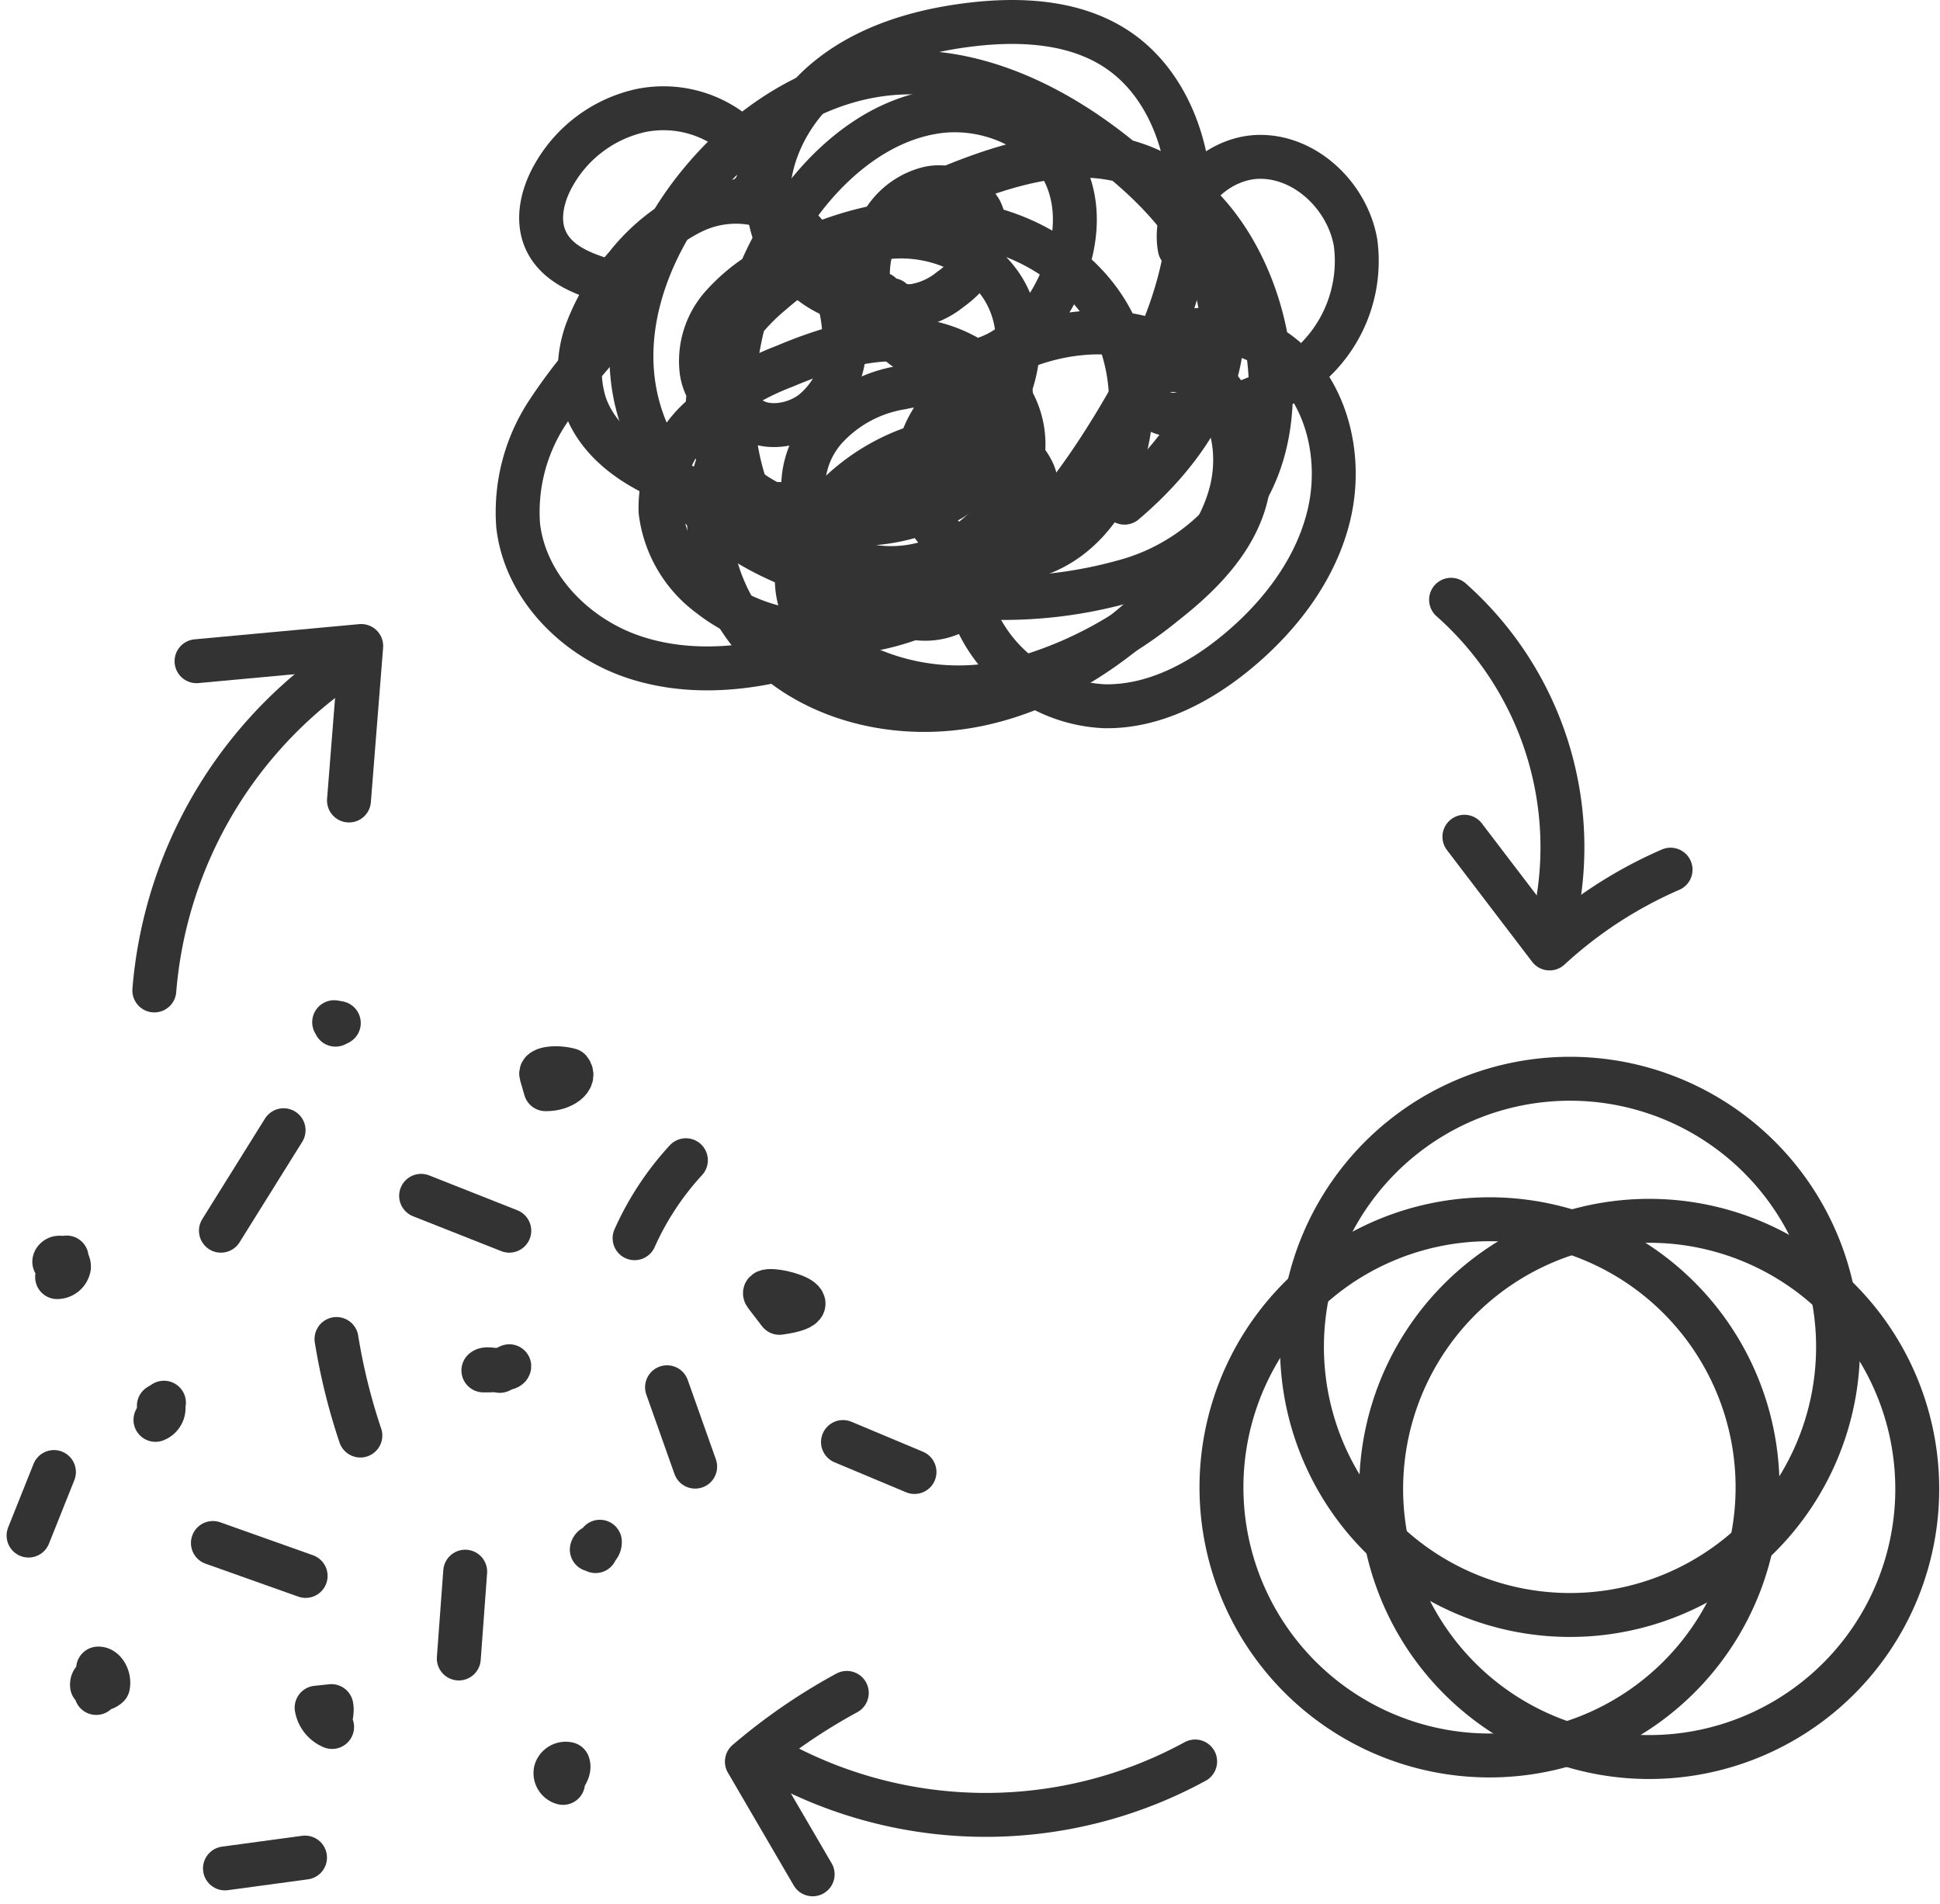
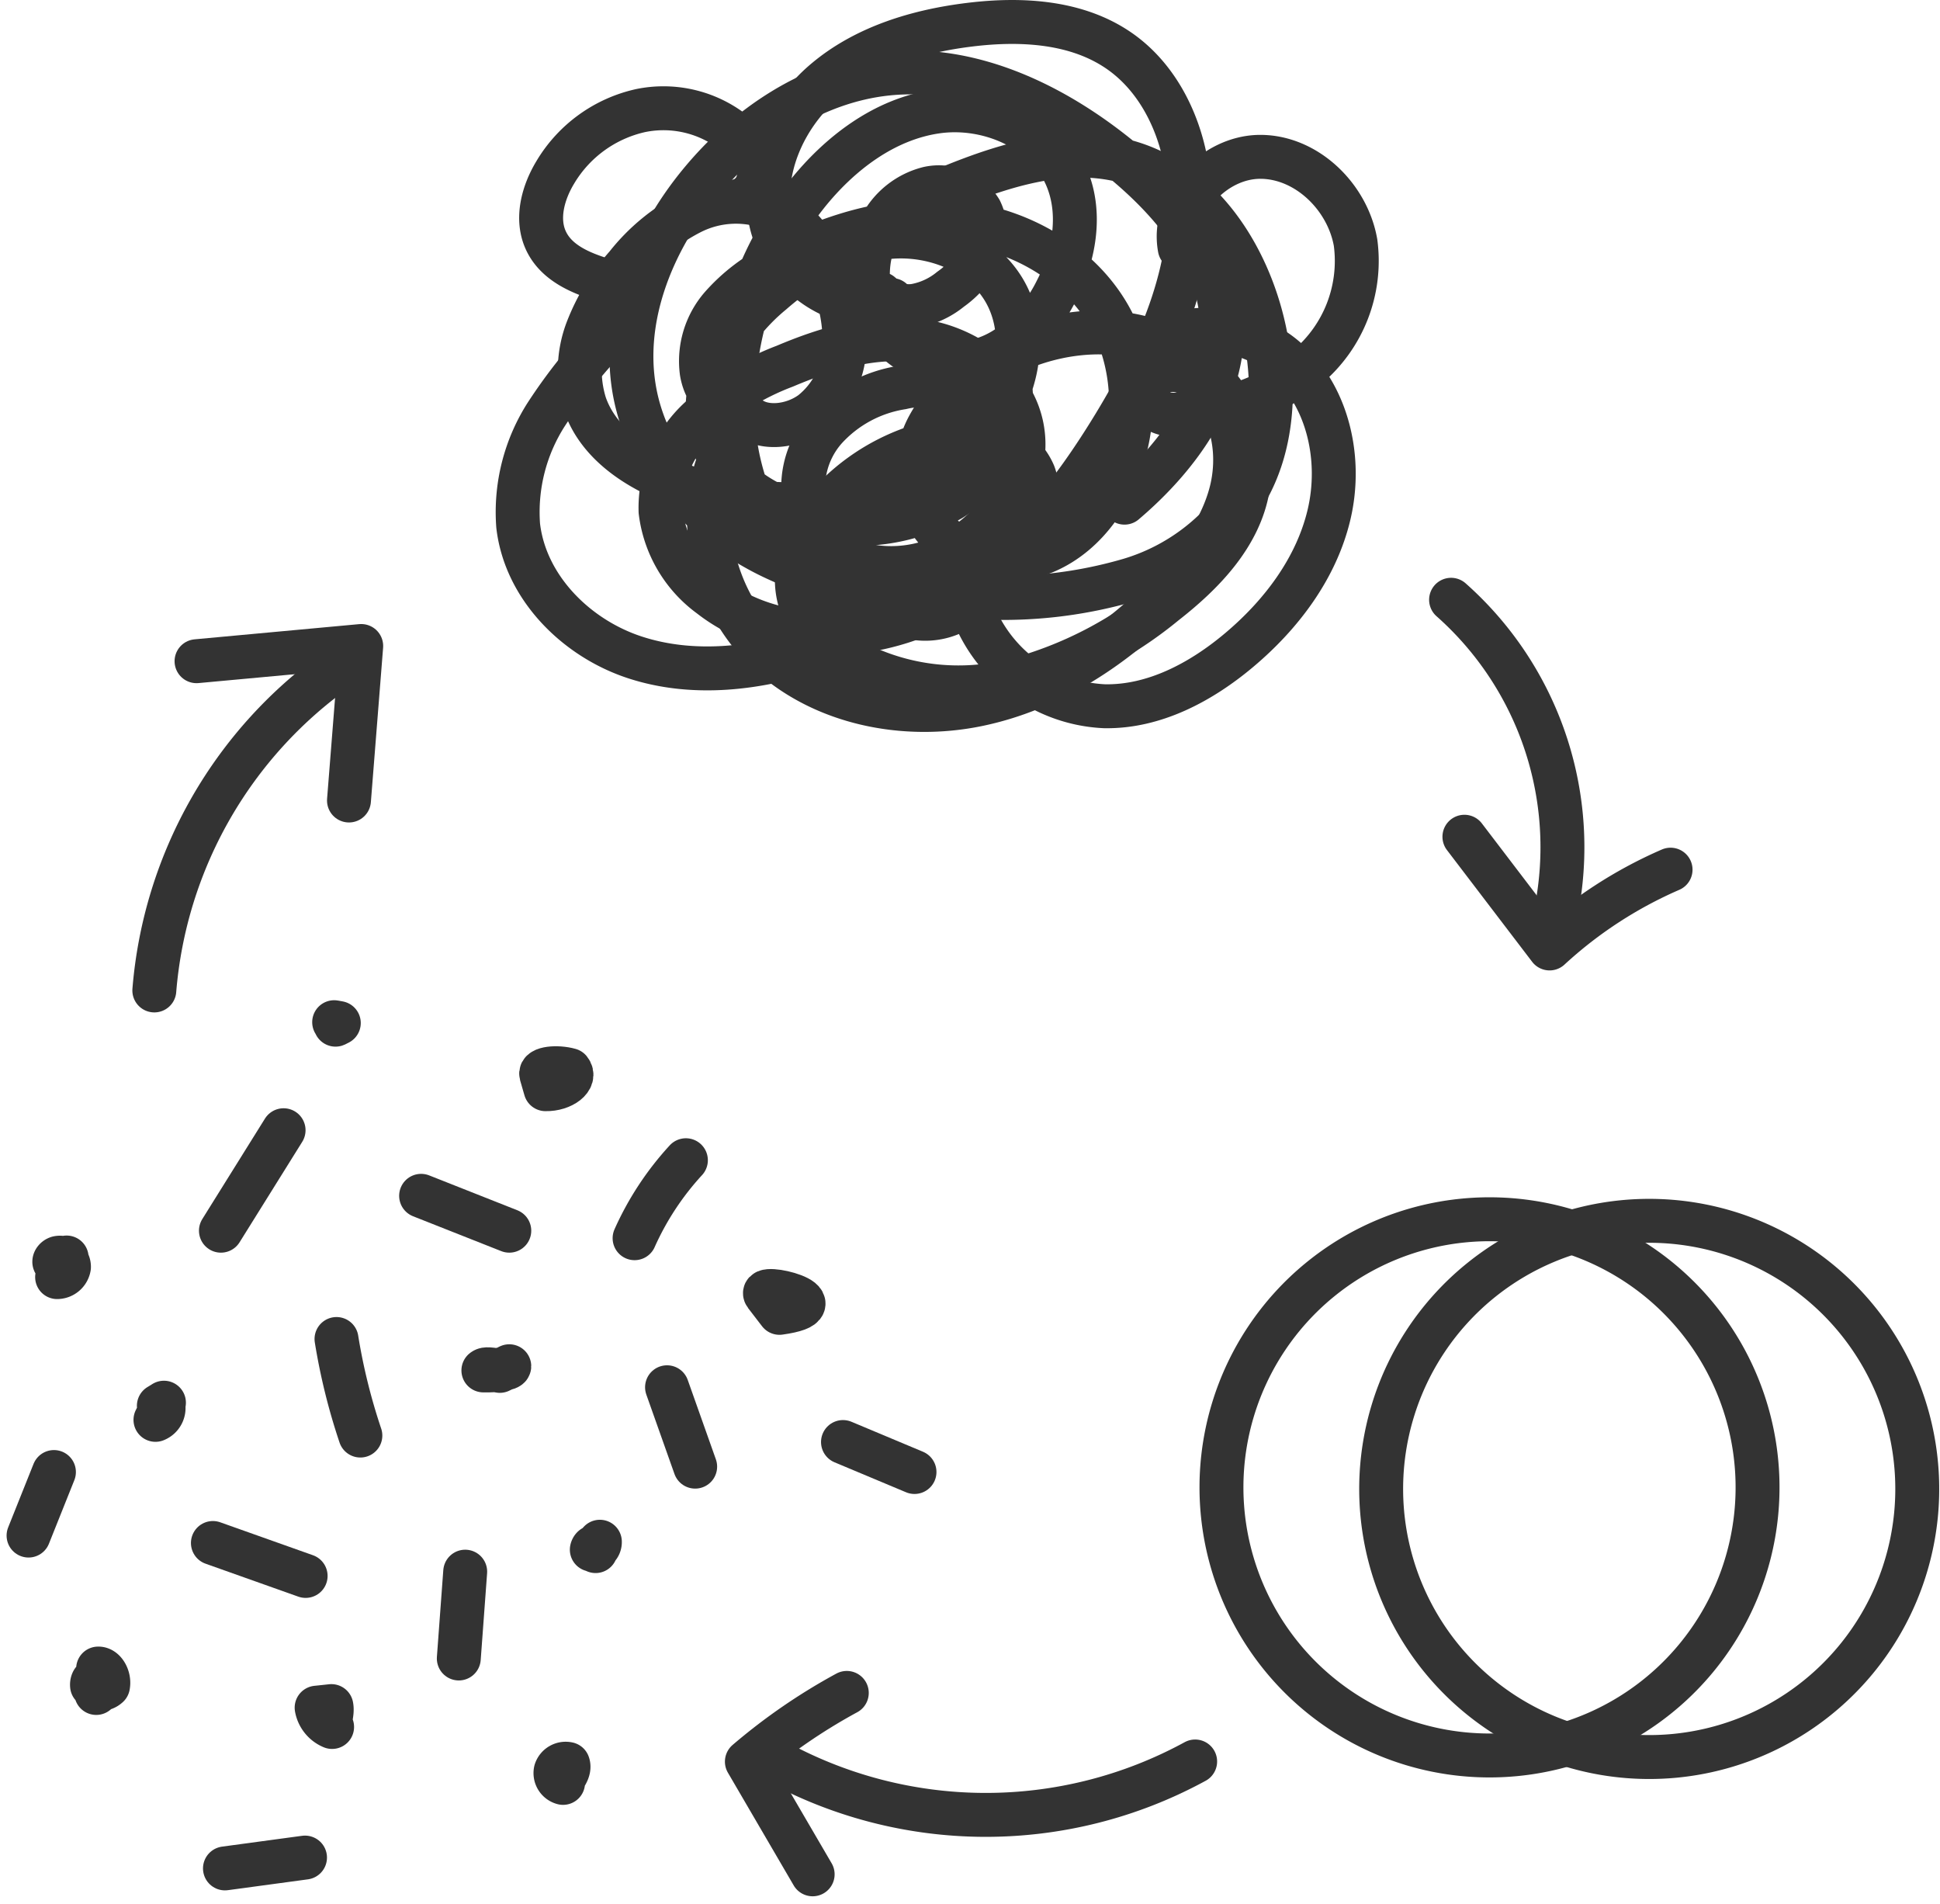
<svg xmlns="http://www.w3.org/2000/svg" width="176.698" height="173.408" viewBox="0 0 176.698 173.408">
  <g id="グループ_452" data-name="グループ 452" transform="translate(-3.028 -3.557)">
    <path id="パス_73" data-name="パス 73" d="M120.973,50.313a30.1,30.1,0,0,1,9.773,27.236" transform="translate(14.221 7.859)" fill="none" stroke="#333" stroke-linecap="round" stroke-linejoin="round" stroke-width="4" />
    <path id="パス_74" data-name="パス 74" d="M29.374,55.981a39.833,39.833,0,0,0-16.854,29.4" transform="translate(4.564 8.364)" fill="none" stroke="#333" stroke-linecap="round" stroke-linejoin="round" stroke-width="4" />
    <path id="パス_75" data-name="パス 75" d="M16.049,55.563l15-1.385L29.934,68.247" transform="translate(4.879 8.203)" fill="none" stroke="#333" stroke-linecap="round" stroke-linejoin="round" stroke-width="4" />
    <path id="パス_76" data-name="パス 76" d="M64.316,147.321a39.828,39.828,0,0,0,38.392.138" transform="translate(9.176 16.497)" fill="none" stroke="#333" stroke-linecap="round" stroke-linejoin="round" stroke-width="4" />
    <path id="パス_77" data-name="パス 77" d="M71.178,141.714a52.661,52.661,0,0,0-9.1,6.257l5.99,10.261" transform="translate(8.977 15.998)" fill="none" stroke="#333" stroke-linecap="round" stroke-linejoin="round" stroke-width="4" />
    <path id="パス_78" data-name="パス 78" d="M122.088,70.127q3.878,5.085,7.757,10.172a39.384,39.384,0,0,1,11.019-7.174" transform="translate(14.321 9.623)" fill="none" stroke="#333" stroke-linecap="round" stroke-linejoin="round" stroke-width="4" />
    <line id="線_27" data-name="線 27" x1="5.708" y2="9.149" transform="translate(23.15 106.474)" fill="none" stroke="#333" stroke-linecap="round" stroke-linejoin="round" stroke-width="4" />
    <path id="パス_79" data-name="パス 79" d="M27.756,110.753a55.034,55.034,0,0,0,2.173,8.79" transform="translate(5.921 14.733)" fill="none" stroke="#333" stroke-linecap="round" stroke-linejoin="round" stroke-width="4" />
    <path id="パス_80" data-name="パス 80" d="M53.805,101.765a26.358,26.358,0,0,1,4.673-7.1" transform="translate(7.022 14.541)" fill="none" stroke="#333" stroke-linecap="round" stroke-linejoin="round" stroke-width="4" />
    <path id="パス_81" data-name="パス 81" d="M53.475,114.457q1.281,3.615,2.563,7.229" transform="translate(10.307 15.422)" fill="none" stroke="#333" stroke-linecap="round" stroke-linejoin="round" stroke-width="4" />
    <path id="パス_82" data-name="パス 82" d="M35.185,97.176l8.032,3.176" transform="translate(6.198 15.271)" fill="none" stroke="#333" stroke-linecap="round" stroke-linejoin="round" stroke-width="4" />
    <line id="線_28" data-name="線 28" x1="0.583" y2="7.906" transform="translate(44.816 146.671)" fill="none" stroke="#333" stroke-linecap="round" stroke-linejoin="round" stroke-width="4" />
    <path id="パス_83" data-name="パス 83" d="M17.419,129.18l8.447,3" transform="translate(5 14.88)" fill="none" stroke="#333" stroke-linecap="round" stroke-linejoin="round" stroke-width="4" />
    <line id="線_29" data-name="線 29" x2="6.514" y2="2.73" transform="translate(79.808 134.866)" fill="none" stroke="#333" stroke-linecap="round" stroke-linejoin="round" stroke-width="4" />
    <path id="パス_84" data-name="パス 84" d="M63.656,110.293l1.255,1.634C70.84,111.1,62.783,109.137,63.656,110.293Z" transform="translate(9.111 11.177)" stroke="#333" stroke-linecap="round" stroke-linejoin="round" stroke-width="4" />
    <path id="パス_85" data-name="パス 85" d="M42.915,92.513c.133.451.256.9.389,1.347,1.556.029,2.83-.975,2.2-1.744C44.347,91.793,42.756,91.95,42.915,92.513Z" transform="translate(9.412 8.878)" stroke="#333" stroke-linecap="round" stroke-linejoin="round" stroke-width="4" />
    <path id="パス_86" data-name="パス 86" d="M27.684,85.86l.3-.151-.424-.076C27.7,85.72,27.849,85.808,27.684,85.86Z" transform="translate(5.903 11.003)" fill="none" stroke="#333" stroke-linecap="round" stroke-linejoin="round" stroke-width="4" />
    <path id="パス_87" data-name="パス 87" d="M41.536,114.823l.863-.423c.006.222-1.193.416-2.359.381C40.174,114.684,40.3,114.586,41.536,114.823Z" transform="translate(7.015 13.565)" fill="none" stroke="#333" stroke-linecap="round" stroke-linejoin="round" stroke-width="4" />
    <path id="パス_88" data-name="パス 88" d="M49.453,129.925a1.409,1.409,0,0,1,.39-.851.689.689,0,0,1-.734.721C49.165,129.554,49.422,129.374,49.453,129.925Z" transform="translate(7.822 14.872)" fill="none" stroke="#333" stroke-linecap="round" stroke-linejoin="round" stroke-width="4" />
    <path id="パス_89" data-name="パス 89" d="M13.388,117.449l-.772,1.562a1.156,1.156,0,0,0,.709-1.344C12.967,117.638,12.615,117.946,13.388,117.449Z" transform="translate(4.572 13.836)" fill="none" stroke="#333" stroke-linecap="round" stroke-linejoin="round" stroke-width="4" />
    <path id="パス_90" data-name="パス 90" d="M.7,2.157A2.346,2.346,0,0,1,.052,0c.432.125.865.248,1.3.371C1.216,1.106.468,1.68.7,2.157Z" transform="translate(31.819 159.075) rotate(-22)" fill="none" stroke="#333" stroke-linecap="round" stroke-linejoin="round" stroke-width="4" />
    <path id="パス_91" data-name="パス 91" d="M46.738,149.033l.014-.635c0,.327.005.655.009.982a.922.922,0,0,1-.671-1.084.956.956,0,0,1,1.124-.638C47.362,148.048,47.128,148.534,46.738,149.033Z" transform="translate(7.551 16.525)" fill="none" stroke="#333" stroke-linecap="round" stroke-linejoin="round" stroke-width="4" />
    <path id="パス_92" data-name="パス 92" d="M5.278,105.309q-.433.892-.867,1.783a1.1,1.1,0,0,0,1.079-.916.829.829,0,0,0-1.014-.832C3.981,105.508,3.925,106.34,5.278,105.309Z" transform="translate(3.819 12.756)" fill="none" stroke="#333" stroke-linecap="round" stroke-linejoin="round" stroke-width="4" />
    <path id="パス_93" data-name="パス 93" d="M4.313,123.245,2,129.031" transform="translate(3.628 14.353)" fill="none" stroke="#333" stroke-linecap="round" stroke-linejoin="round" stroke-width="4" />
    <path id="パス_94" data-name="パス 94" d="M7.955,141.9q.087-1.112.172-2.222c.564-.027,1.051.831.9,1.578a1.041,1.041,0,0,1-1.455-.019C7.513,140.706,8.02,140.257,7.955,141.9Z" transform="translate(3.839 15.816)" fill="none" stroke="#333" stroke-linecap="round" stroke-linejoin="round" stroke-width="4" />
    <path id="パス_95" data-name="パス 95" d="M18.427,156.469l7.293-.987" transform="translate(5.09 17.223)" fill="none" stroke="#333" stroke-linecap="round" stroke-linejoin="round" stroke-width="4" />
    <path id="パス_96" data-name="パス 96" d="M87.277,34.165c.595,4.155-1.809,8.391-5.344,10.62a16.827,16.827,0,0,1-12.083,1.856c-4.012-.77-8.119-2.971-9.566-6.813a10.213,10.213,0,0,1,.469-7.684A18.383,18.383,0,0,1,65.6,26c3.049-2.661,6.755-4.757,10.778-5.085s8.355,1.4,10.4,4.9c2.133,3.659,1.347,8.553-1.183,11.947S79.085,43.212,75,44.286a30.143,30.143,0,0,1-18.1-.912c-3.55-1.328-7.084-3.619-8.328-7.218a10.352,10.352,0,0,1,.208-6.772,19.229,19.229,0,0,1,3.567-5.856,17.748,17.748,0,0,1,5.942-4.867,9.087,9.087,0,0,1,7.484-.268c2.539,1.167,4.192,3.707,5.24,6.31a14.257,14.257,0,0,1,1.184,6.48,7.934,7.934,0,0,1-2.959,5.723c-1.776,1.312-4.373,1.558-5.763.424a4.936,4.936,0,0,1-4.27-4.126,7.578,7.578,0,0,1,1.8-5.959,16.416,16.416,0,0,1,5.059-3.855c5.147-2.777,11.045-4.455,16.84-3.727s11.42,4.134,13.926,9.442a16.728,16.728,0,0,1,.9,11.242c-1.005,3.875-3.45,7.542-7.09,9.16s-8.477.677-10.642-2.682a8.9,8.9,0,0,1-.2-8.545,14.757,14.757,0,0,1,6.242-6.164c4.657-2.6,10.49-3.419,15.374-1.279s8.41,7.569,7.545,12.858c-.719,4.389-4.074,7.842-7.567,10.57a36.133,36.133,0,0,1-13.459,6.97A20.654,20.654,0,0,1,73.107,59.63,9.848,9.848,0,0,1,68.1,53.891c-.894-3.4.954-6.986,3.454-9.445a18.746,18.746,0,0,1,9.829-5.067,9.951,9.951,0,0,1,4.653.124,5.247,5.247,0,0,1,3.417,3c.965,2.578-.725,5.324-2.335,7.551a20.466,20.466,0,0,1-3.531,4.08,5.981,5.981,0,0,1-5.114,1.454c-5.032.283-9.939-2.609-12.809-6.778a23.02,23.02,0,0,1-3.547-14.5,31.076,31.076,0,0,1,6.648-17.243c2.987-3.75,7.077-6.872,11.8-7.559S90.613,11.1,92.463,15.532c1.37,3.28.682,7.132-.956,10.284a13.641,13.641,0,0,1-4.249,5.024,8.877,8.877,0,0,1-6.275,1.58,8.022,8.022,0,0,1-6.035-4.86,8.9,8.9,0,0,1,.668-7.811,6.737,6.737,0,0,1,4.246-3.25,4.42,4.42,0,0,1,4.721,2.008,4.634,4.634,0,0,1-.011,4.04,8.44,8.44,0,0,1-2.7,3.134,7.1,7.1,0,0,1-3.166,1.487A3.542,3.542,0,0,1,75.5,26.1" transform="translate(7.733 4.214)" fill="none" stroke="#333" stroke-linecap="round" stroke-linejoin="round" stroke-width="4" />
    <path id="パス_97" data-name="パス 97" d="M75.928,27.322c-4.615,1.433-9.8-2.2-10.963-6.915s1.114-9.825,4.79-12.978,8.523-4.606,13.318-5.186c4.695-.568,9.777-.282,13.649,2.449,3.561,2.512,5.591,6.81,6.15,11.149,1.027,7.988-2.435,15.865-6.6,22.74-3.939,6.5-8.794,12.742-15.458,16.342s-15.469,4-21.44-.668a11.181,11.181,0,0,1-4.514-7.682,11.049,11.049,0,0,1,3.461-8.359,23.984,23.984,0,0,1,7.855-4.87c3.93-1.662,8.2-2.924,12.419-2.288s8.317,3.6,9.164,7.8c.841,4.176-1.735,8.468-5.281,10.8a11.6,11.6,0,0,1-7.992,1.991,7.935,7.935,0,0,1-6.3-4.976,8.042,8.042,0,0,1,1.658-7.6,11.9,11.9,0,0,1,6.989-3.782,7.8,7.8,0,0,1,5.156.528,4,4,0,0,1,2.088,4.433c-.529,1.69-2.983,2.551-4.2,1.271a5.693,5.693,0,0,1,4.227-2.65" transform="translate(8.332 3.557)" fill="none" stroke="#333" stroke-linecap="round" stroke-linejoin="round" stroke-width="4" />
    <path id="パス_98" data-name="パス 98" d="M78.375,17.994c6.3-2.777,13.317-5.6,19.847-3.437s10.661,8.929,11.963,15.728c.914,4.772.651,9.959-1.8,14.146a18.961,18.961,0,0,1-10.594,8,40.993,40.993,0,0,1-13.383,1.6c-6.572-.088-13.281-.859-19.21-3.715s-11.007-8.08-12.388-14.544c-1.464-6.846,1.392-14.03,5.821-19.431,4.3-5.248,10.365-9.312,17.093-10.014,7.89-.82,15.61,3.03,21.7,8.14,4.351,3.65,8.324,8.428,8.764,14.109.509,6.575-3.848,12.568-8.857,16.819" transform="translate(8.117 3.933)" fill="none" stroke="#333" stroke-linecap="round" stroke-linejoin="round" stroke-width="4" />
    <path id="パス_99" data-name="パス 99" d="M51.549,25.143c-2.426-.664-5.138-1.557-6.224-3.84-.941-1.974-.3-4.371.83-6.242a12.1,12.1,0,0,1,7.781-5.634A10.337,10.337,0,0,1,63.071,12a4.856,4.856,0,0,1,1.617,2.96,2.485,2.485,0,0,1-1.71,2.654" transform="translate(7.444 4.199)" fill="none" stroke="#333" stroke-linecap="round" stroke-linejoin="round" stroke-width="4" />
    <path id="パス_100" data-name="パス 100" d="M101.787,21.6c-.771-4.164,3.141-8.332,7.351-8.322s7.932,3.638,8.662,7.81a12.622,12.622,0,0,1-4.381,11.324,19.046,19.046,0,0,1-11.639,4.294,3.15,3.15,0,0,1-2.666-.763c-.87-1.062.016-2.846,1.337-3.2a4.1,4.1,0,0,1,3.711,1.287c2.579,2.454,3.192,6.5,2.258,9.942s-3.185,6.377-5.663,8.936c-4.75,4.905-10.69,8.855-17.357,10.236s-14.089-.076-19.1-4.713S57.283,45.813,60.373,39.71" transform="translate(8.694 4.561)" fill="none" stroke="#333" stroke-linecap="round" stroke-linejoin="round" stroke-width="4" />
    <path id="パス_101" data-name="パス 101" d="M52.4,27.137a48.743,48.743,0,0,0-6.82,8.257A16.5,16.5,0,0,0,42.956,45.62c.644,5.624,5.276,10.247,10.625,12s11.239,1.032,16.574-.766" transform="translate(7.267 5.795)" fill="none" stroke="#333" stroke-linecap="round" stroke-linejoin="round" stroke-width="4" />
    <path id="パス_102" data-name="パス 102" d="M80.383,51.125A13.52,13.52,0,0,0,93,62.018c4.527.091,8.807-2.191,12.281-5.112,3.85-3.236,7.052-7.469,8.2-12.38s-.037-10.53-3.73-13.944-9.973-3.95-13.708-.58" transform="translate(10.607 5.848)" fill="none" stroke="#333" stroke-linecap="round" stroke-linejoin="round" stroke-width="4" />
    <path id="パス_103" data-name="パス 103" d="M102.809,133.572A24.414,24.414,0,1,1,133.23,149.9,24.415,24.415,0,0,1,102.809,133.572Z" transform="translate(12.511 12.47)" fill="none" stroke="#333" stroke-linecap="round" stroke-linejoin="round" stroke-width="4" />
-     <path id="パス_104" data-name="パス 104" d="M109.541,121.822a24.414,24.414,0,1,1,30.42,16.331A24.415,24.415,0,0,1,109.541,121.822Z" transform="translate(13.11 11.424)" fill="none" stroke="#333" stroke-linecap="round" stroke-linejoin="round" stroke-width="4" />
    <path id="パス_105" data-name="パス 105" d="M116.164,133.7a24.414,24.414,0,1,1,30.42,16.331A24.415,24.415,0,0,1,116.164,133.7Z" transform="translate(13.701 12.482)" fill="none" stroke="#333" stroke-linecap="round" stroke-linejoin="round" stroke-width="4" />
  </g>
</svg>